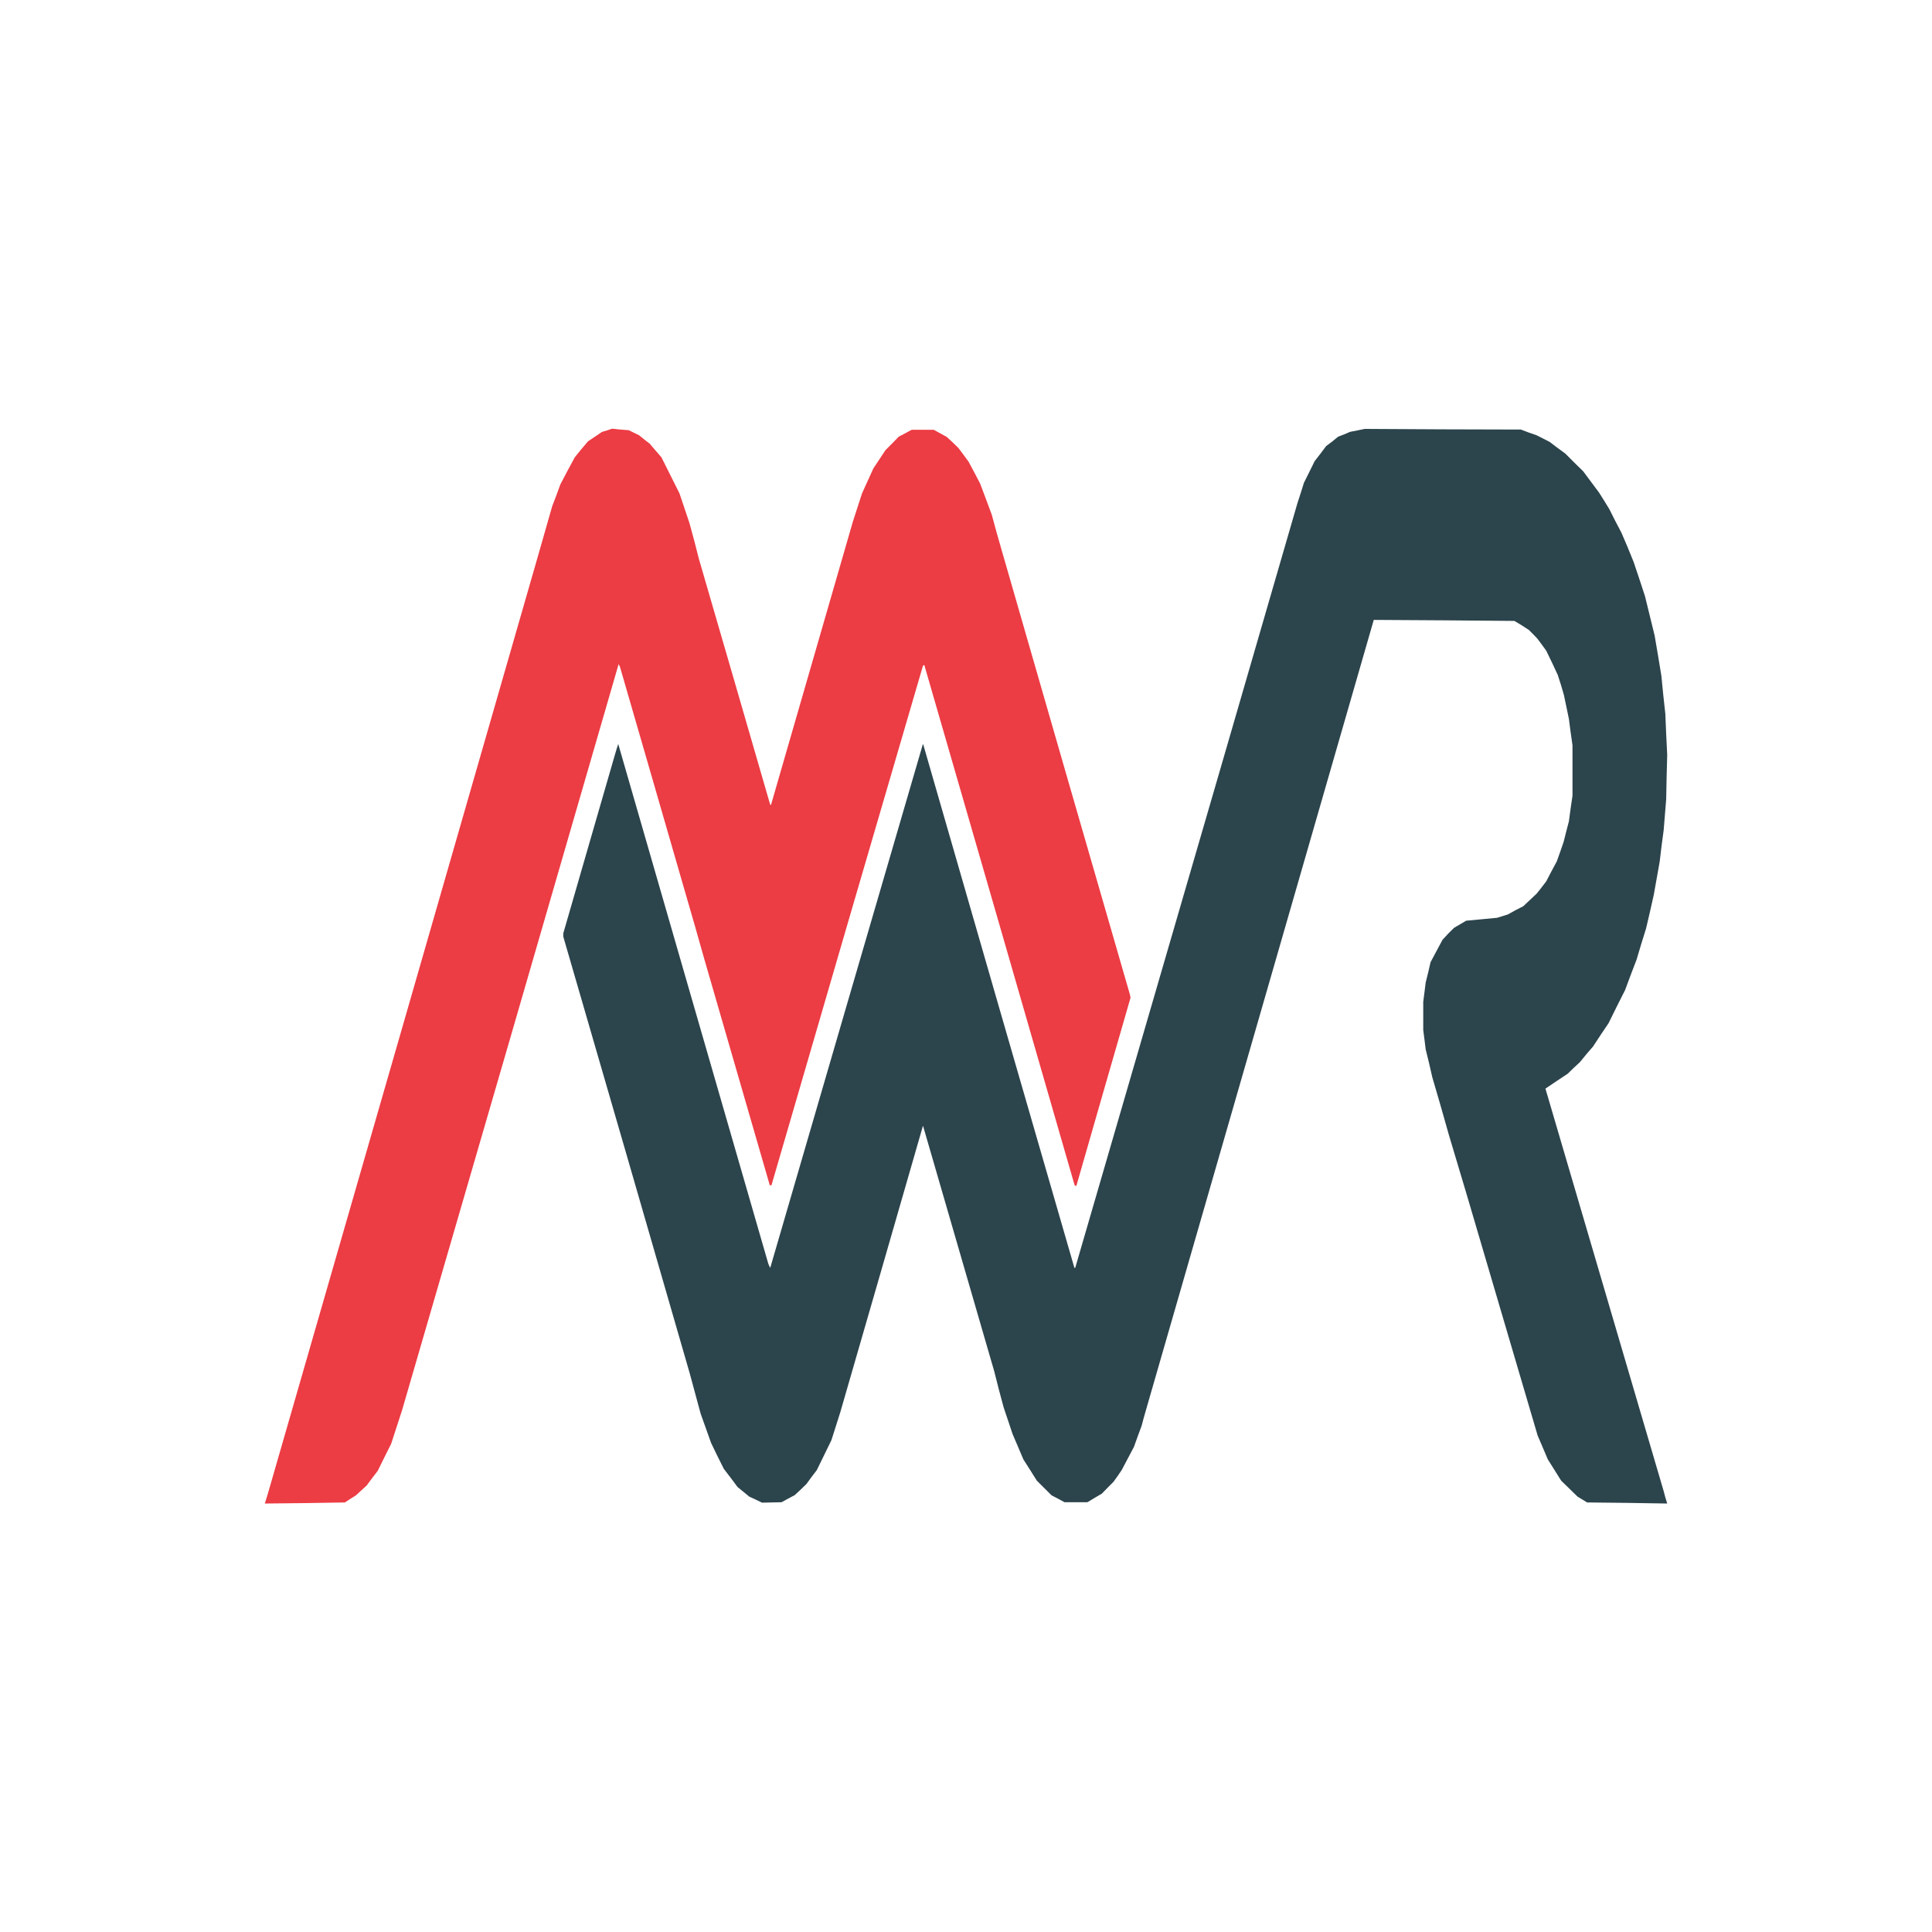
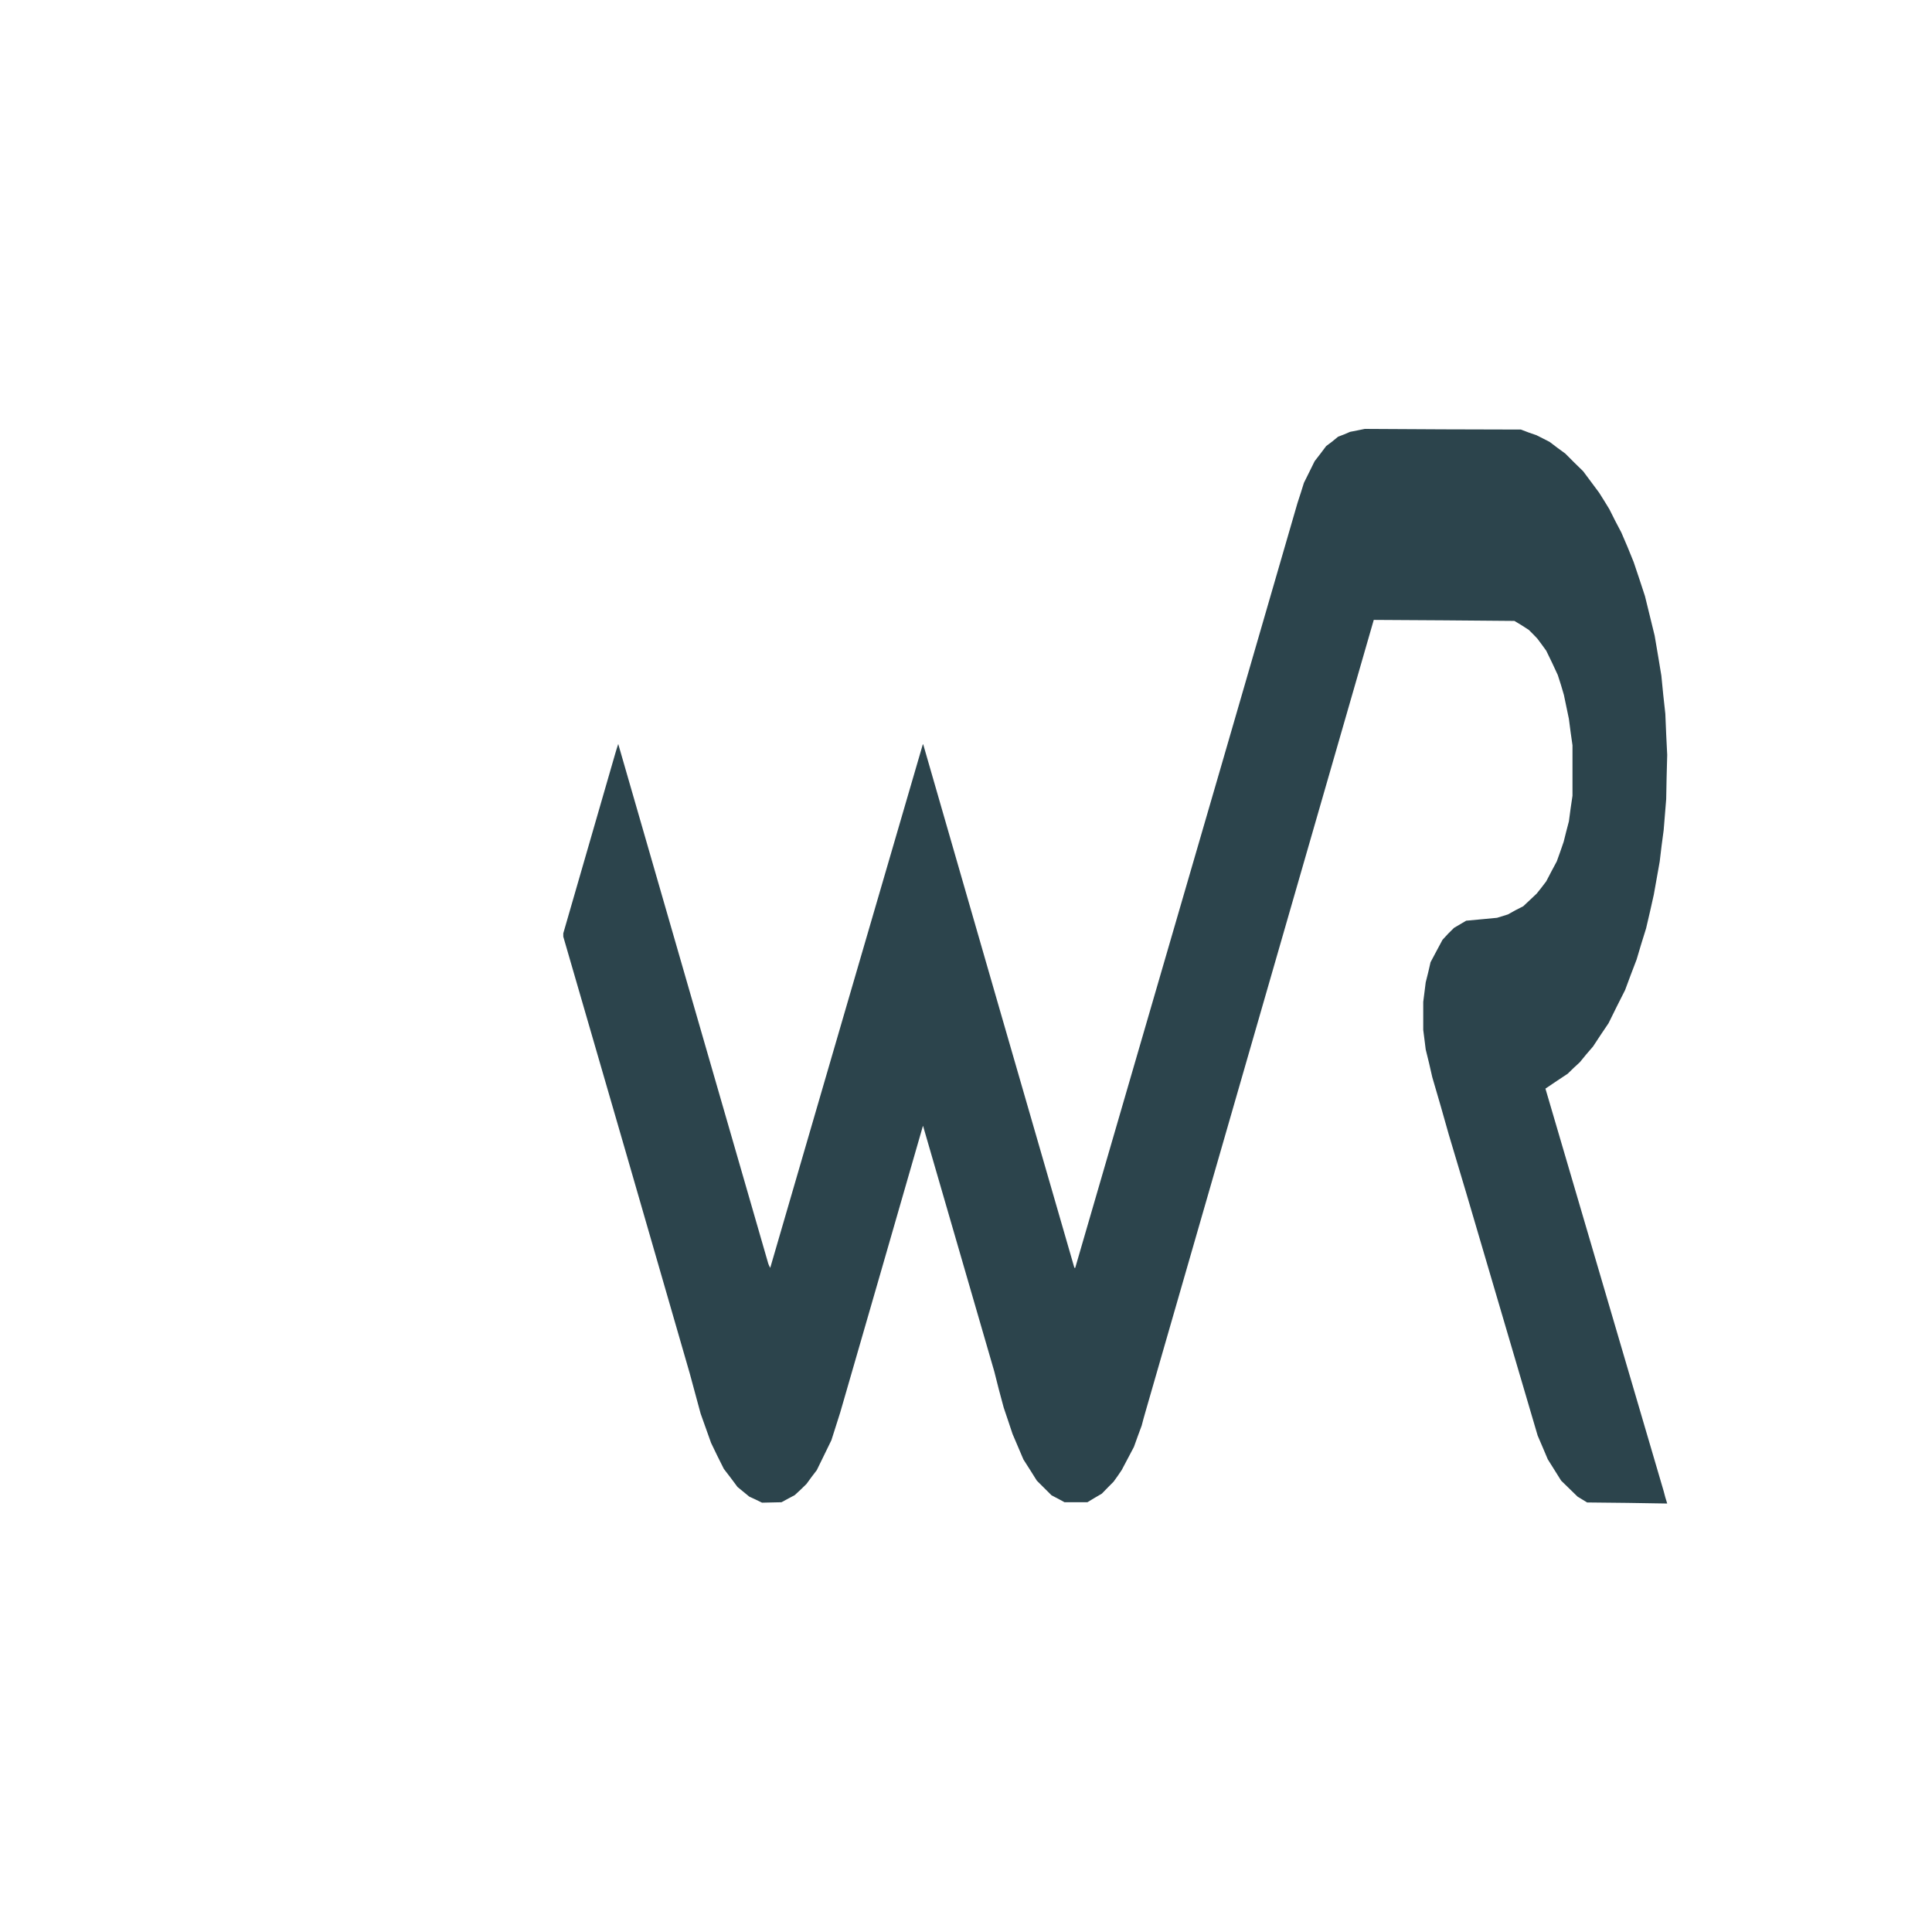
<svg xmlns="http://www.w3.org/2000/svg" width="36px" height="36px" viewBox="0 0 36 36" version="1.1">
  <g id="surface1">
    <path style=" stroke:none;fill-rule:evenodd;fill:rgb(17.255%,26.667%,29.804%);fill-opacity:1;" d="M 25.293 8.02 L 25.156 8.047 L 25.047 8.094 L 24.934 8.137 L 24.824 8.227 L 24.711 8.312 L 24.605 8.453 L 24.496 8.594 L 24.398 8.793 L 24.297 8.996 L 24.238 9.184 L 24.176 9.375 L 22.762 14.25 L 20.035 23.625 L 20.02 23.625 L 18.609 18.746 L 17.203 13.871 L 17.195 13.871 L 15.773 18.746 L 14.352 23.625 L 14.332 23.586 L 14.316 23.547 L 12.918 18.707 L 11.52 13.863 L 11.492 13.949 L 11.465 14.039 L 10.496 17.391 L 10.496 17.453 L 11.676 21.52 L 12.852 25.59 L 13.055 26.34 L 13.25 26.887 L 13.367 27.129 L 13.488 27.371 L 13.617 27.539 L 13.742 27.707 L 13.961 27.887 L 14.078 27.941 L 14.199 28 L 14.379 27.996 L 14.562 27.992 L 14.684 27.926 L 14.809 27.859 L 14.918 27.758 L 15.027 27.652 L 15.121 27.523 L 15.219 27.395 L 15.355 27.117 L 15.492 26.836 L 15.656 26.32 L 16.426 23.656 L 17.195 20.988 L 17.199 20.98 L 17.199 20.977 L 18.527 25.555 L 18.613 25.895 L 18.703 26.23 L 18.785 26.473 L 18.867 26.719 L 19.07 27.195 L 19.195 27.391 L 19.32 27.59 L 19.594 27.863 L 19.715 27.926 L 19.836 27.992 L 20.262 27.992 L 20.398 27.91 L 20.531 27.832 L 20.641 27.719 L 20.75 27.609 L 20.828 27.5 L 20.902 27.391 L 21.129 26.961 L 21.199 26.766 L 21.273 26.566 L 21.309 26.43 L 21.348 26.293 L 25.598 11.551 L 26.91 11.559 L 28.219 11.57 L 28.355 11.652 L 28.488 11.738 L 28.566 11.816 L 28.645 11.898 L 28.73 12.012 L 28.812 12.125 L 28.922 12.352 L 29.027 12.578 L 29.086 12.762 L 29.141 12.949 L 29.234 13.395 L 29.266 13.641 L 29.301 13.887 L 29.301 14.828 L 29.266 15.066 L 29.234 15.305 L 29.184 15.496 L 29.137 15.684 L 29.074 15.867 L 29.008 16.051 L 28.91 16.234 L 28.812 16.422 L 28.723 16.539 L 28.633 16.652 L 28.383 16.887 L 28.238 16.961 L 28.098 17.039 L 27.895 17.102 L 27.609 17.129 L 27.32 17.156 L 27.094 17.289 L 26.984 17.398 L 26.879 17.512 L 26.766 17.723 L 26.656 17.93 L 26.613 18.117 L 26.566 18.305 L 26.543 18.488 L 26.52 18.668 L 26.52 19.191 L 26.543 19.371 L 26.566 19.555 L 26.629 19.812 L 26.688 20.07 L 26.844 20.605 L 26.996 21.141 L 27.332 22.266 L 28.652 26.75 L 28.746 26.969 L 28.84 27.191 L 29.09 27.59 L 29.395 27.887 L 29.574 27.996 L 30.32 28.004 L 31.066 28.016 L 31.031 27.902 L 31 27.785 L 28.797 20.285 L 29.004 20.145 L 29.211 20.008 L 29.324 19.898 L 29.438 19.793 L 29.559 19.645 L 29.684 19.5 L 29.828 19.281 L 29.973 19.066 L 30.125 18.758 L 30.281 18.449 L 30.387 18.164 L 30.496 17.879 L 30.582 17.59 L 30.672 17.301 L 30.746 16.984 L 30.816 16.672 L 30.926 16.055 L 30.961 15.762 L 31 15.469 L 31.047 14.891 L 31.055 14.48 L 31.066 14.066 L 31.047 13.684 L 31.031 13.301 L 30.992 12.945 L 30.957 12.59 L 30.895 12.215 L 30.832 11.844 L 30.652 11.109 L 30.547 10.789 L 30.441 10.473 L 30.328 10.195 L 30.211 9.922 L 30.098 9.707 L 29.988 9.488 L 29.895 9.336 L 29.797 9.18 L 29.5 8.781 L 29.332 8.617 L 29.164 8.449 L 29.02 8.344 L 28.875 8.234 L 28.754 8.172 L 28.629 8.109 L 28.484 8.059 L 28.34 8.004 L 26.887 8 L 25.43 7.992 L 25.293 8.02 " />
-     <path style=" stroke:none;fill-rule:evenodd;fill:rgb(92.549%,23.529%,26.667%);fill-opacity:1;" d="M 11.312 8.02 L 11.219 8.047 L 11.086 8.137 L 10.957 8.223 L 10.832 8.371 L 10.711 8.52 L 10.574 8.773 L 10.441 9.027 L 10.367 9.23 L 10.289 9.434 L 9.992 10.473 L 7.496 19.145 L 4.996 27.816 L 4.965 27.918 L 4.934 28.016 L 5.68 28.008 L 6.426 27.996 L 6.527 27.93 L 6.633 27.863 L 6.734 27.77 L 6.832 27.68 L 6.934 27.543 L 7.039 27.406 L 7.164 27.152 L 7.289 26.902 L 7.492 26.277 L 9.512 19.328 L 11.527 12.375 L 11.551 12.422 L 12.164 14.539 L 12.777 16.66 L 12.949 17.254 L 13.117 17.848 L 13.73 19.965 L 14.344 22.086 L 14.375 22.086 L 15.785 17.242 L 17.199 12.402 L 17.211 12.398 L 17.223 12.391 L 18.625 17.238 L 20.023 22.082 L 20.039 22.094 L 20.055 22.102 L 20.559 20.348 L 21.066 18.59 L 21.051 18.52 L 19.863 14.41 L 18.68 10.305 L 18.578 9.949 L 18.48 9.59 L 18.371 9.297 L 18.262 9.008 L 18.156 8.805 L 18.047 8.602 L 17.953 8.473 L 17.859 8.348 L 17.75 8.242 L 17.641 8.141 L 17.398 8.008 L 16.988 8.008 L 16.867 8.074 L 16.746 8.137 L 16.625 8.262 L 16.5 8.387 L 16.273 8.73 L 16.168 8.961 L 16.062 9.195 L 15.977 9.457 L 15.891 9.723 L 14.367 14.996 L 14.352 14.996 L 13.688 12.703 L 13.023 10.414 L 12.938 10.082 L 12.848 9.75 L 12.754 9.469 L 12.66 9.191 L 12.324 8.52 L 12.215 8.395 L 12.109 8.27 L 12.008 8.191 L 11.906 8.109 L 11.809 8.062 L 11.715 8.016 L 11.559 8.004 L 11.406 7.988 L 11.312 8.02 " />
  </g>
</svg>